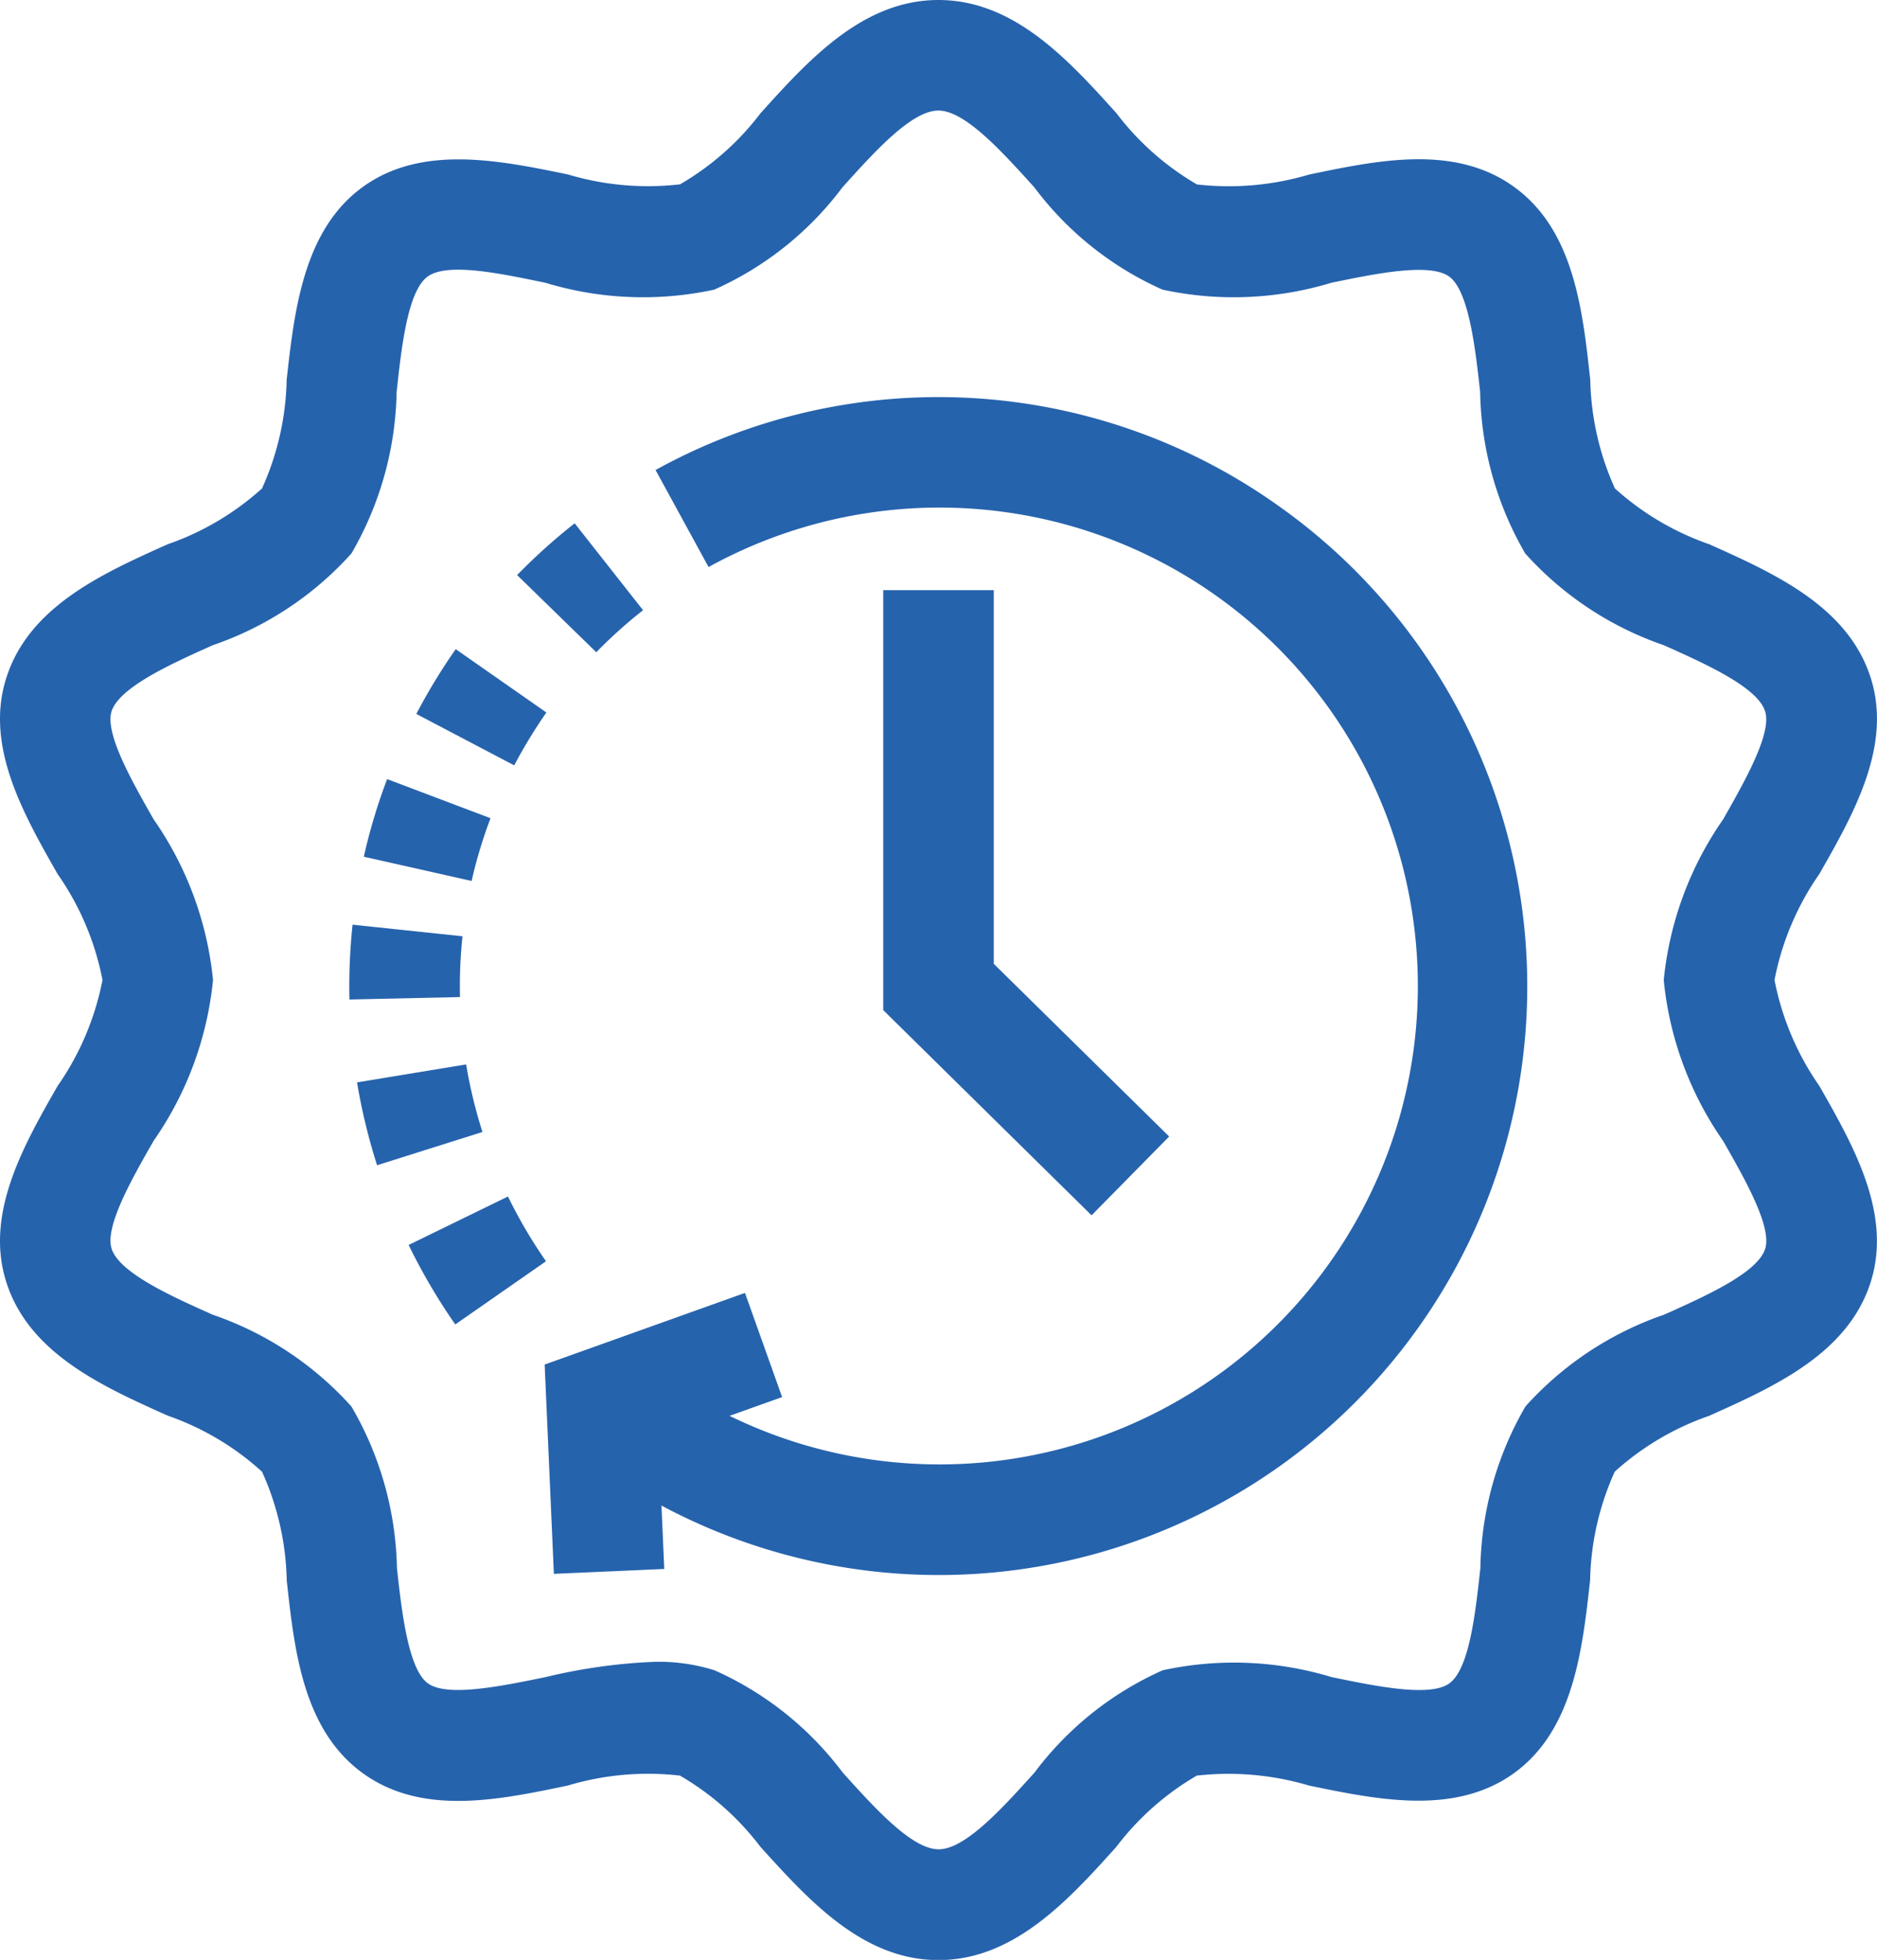
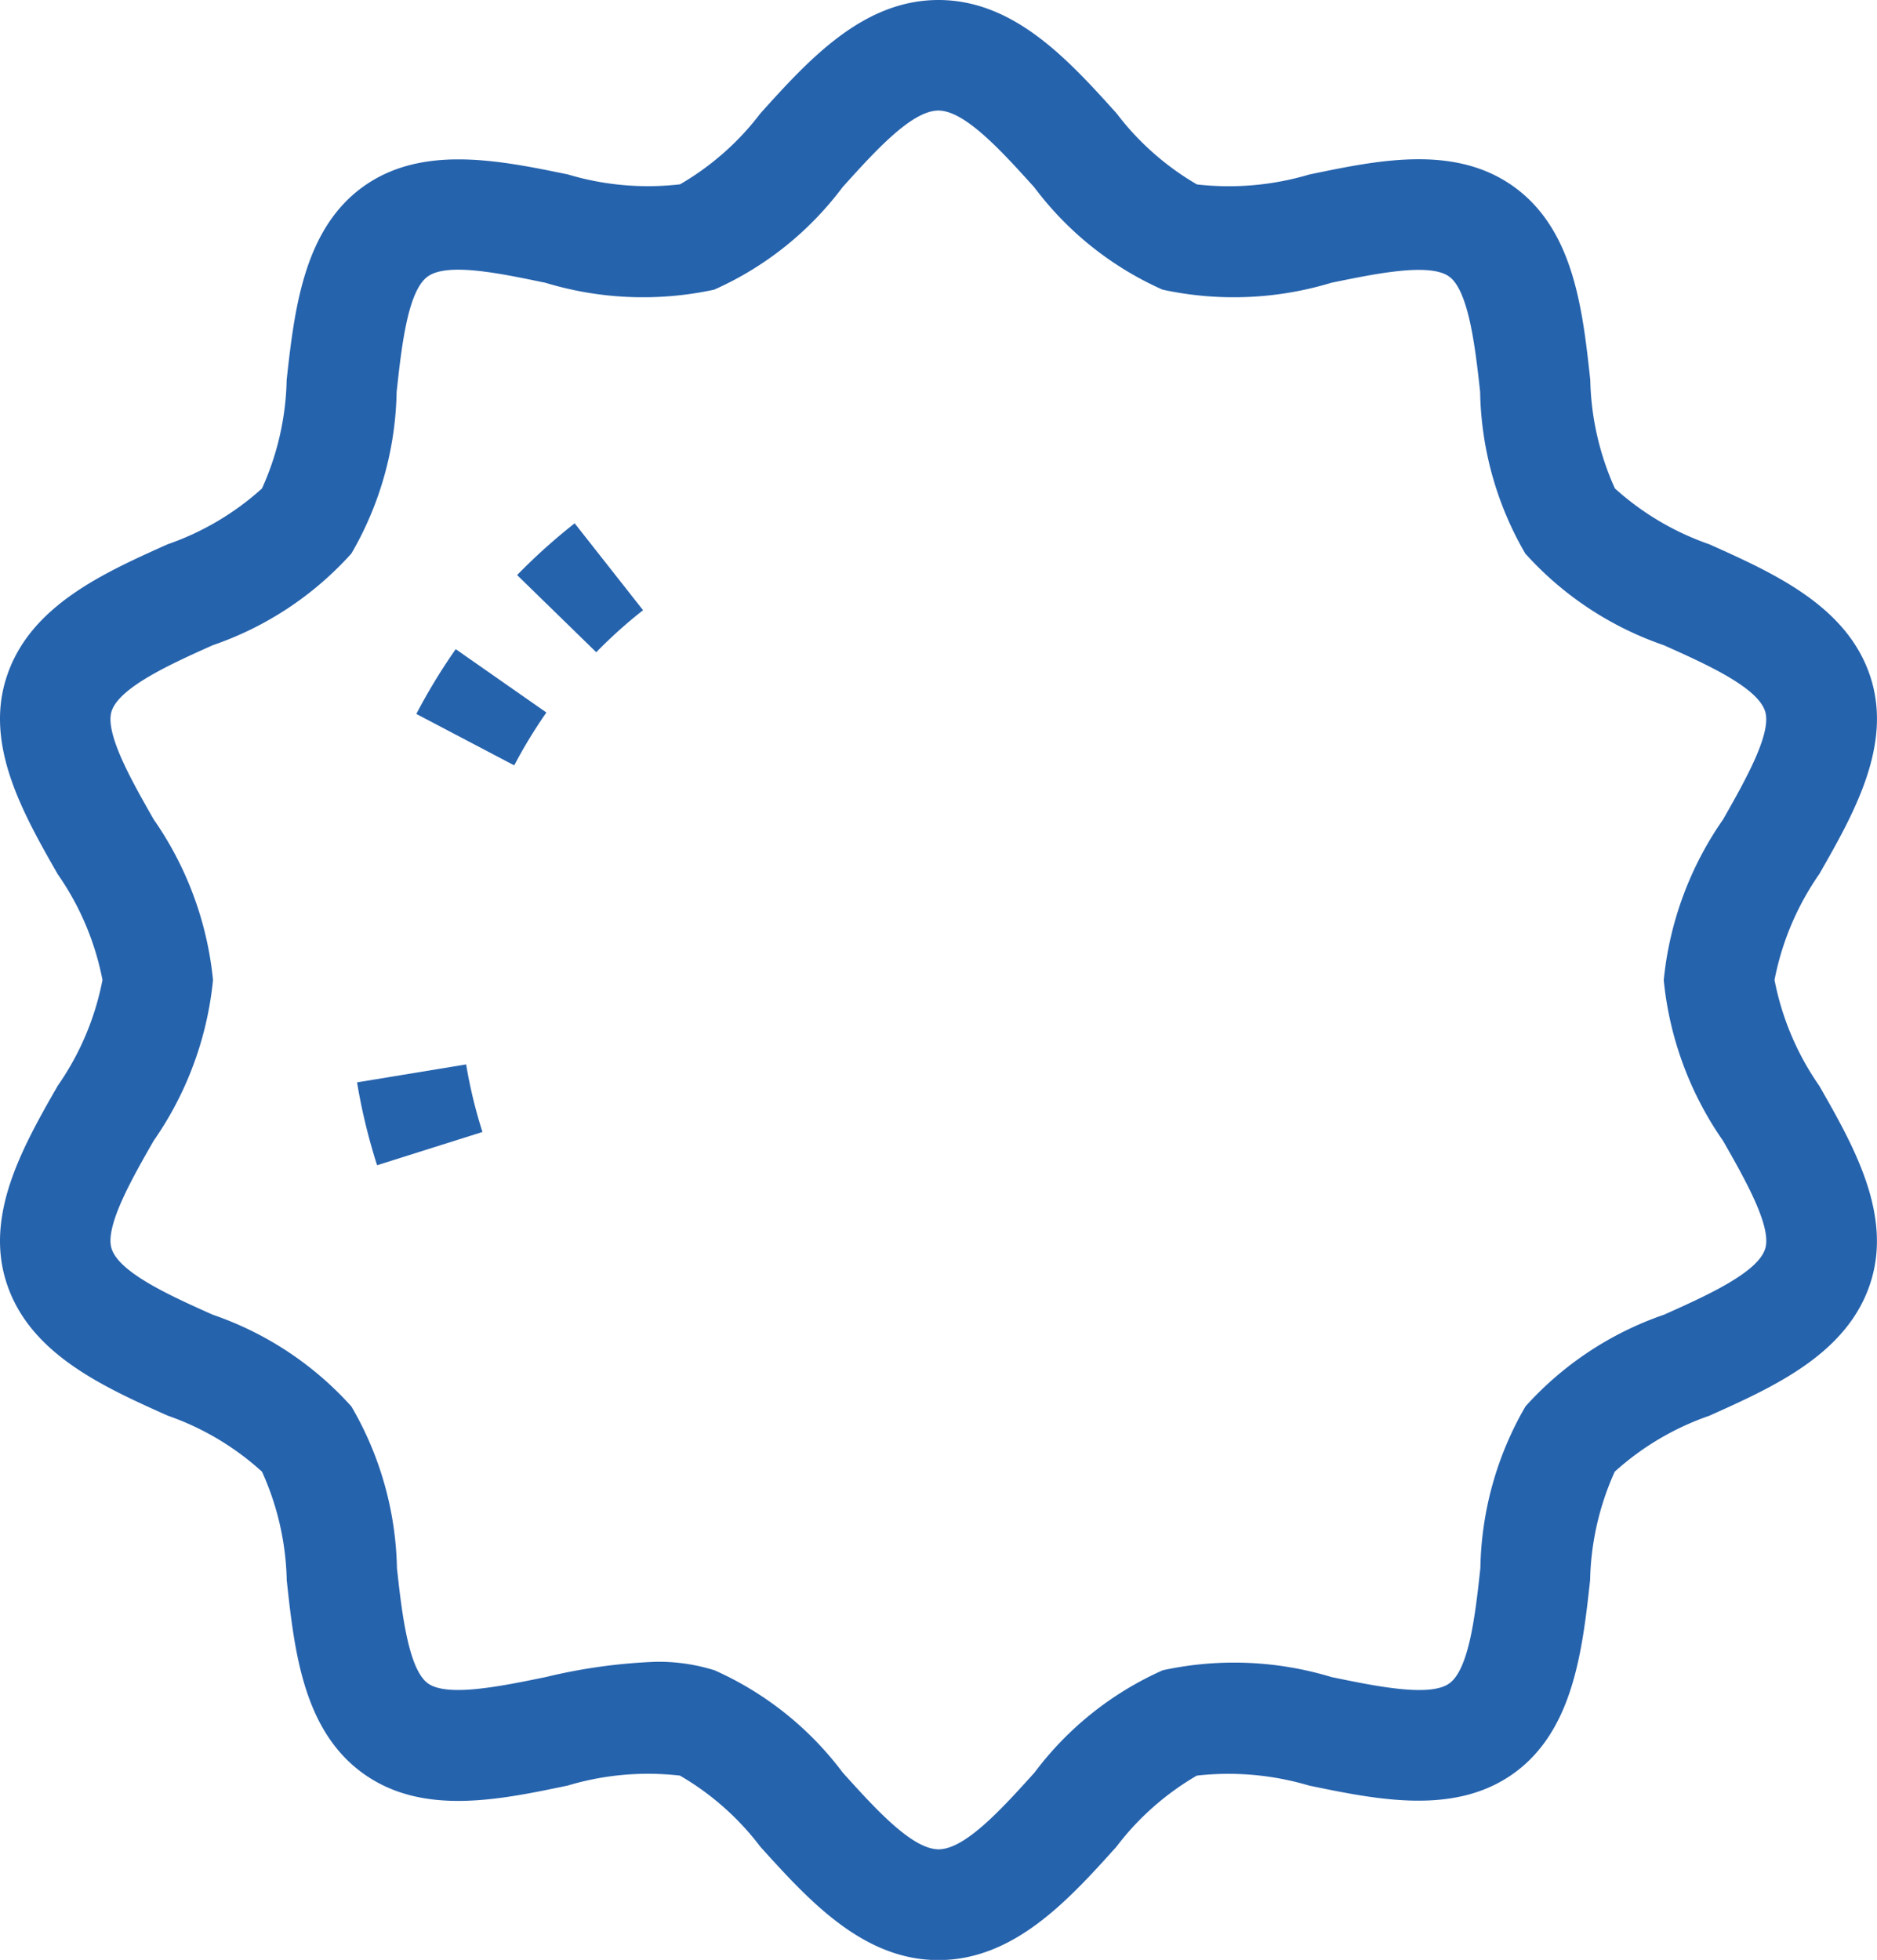
<svg xmlns="http://www.w3.org/2000/svg" width="46.851" height="48.91" viewBox="0 0 46.851 48.91">
  <g>
-     <path d="M12.679,29.859,10.2,31.068a14.782,14.782,0,0,0,1.164,1.984l2.264-1.577A12.126,12.126,0,0,1,12.679,29.859Z" fill="#2663ad" />
    <path d="M11.635,26.563l-2.723.448a14.761,14.761,0,0,0,.5,2.068l2.63-.83A12.178,12.178,0,0,1,11.635,26.563Z" fill="#2663ad" />
-     <path d="M11.544,23.365,8.8,23.076a14.761,14.761,0,0,0-.078,1.867l2.76-.061A11.844,11.844,0,0,1,11.544,23.365Z" fill="#2663ad" />
-     <path d="M12.244,20.419l-2.581-.976a14.226,14.226,0,0,0-.582,1.937l2.691.605A11.553,11.553,0,0,1,12.244,20.419Z" fill="#2663ad" />
    <path d="M13.638,17.781,11.375,16.2a14.5,14.5,0,0,0-.983,1.617L12.835,19.1A12.494,12.494,0,0,1,13.638,17.781Z" fill="#2663ad" />
    <path d="M16.051,15.228l-1.707-2.169a14.836,14.836,0,0,0-1.437,1.292l1.976,1.926A11.883,11.883,0,0,1,16.051,15.228Z" fill="#2663ad" />
-     <path d="M31.854,12.583a14.62,14.62,0,0,0-15.491-.854l1.323,2.422a11.939,11.939,0,1,1,.524,21.182l1.312-.468-.927-2.6-5,1.788.23,5.223,2.755-.122-.069-1.582A14.688,14.688,0,0,0,31.854,12.583Z" fill="#2663ad" />
-     <polygon points="22.046 14.728 22.046 25.208 27.246 30.329 29.183 28.362 24.805 24.053 24.805 14.728 22.046 14.728" fill="#2663ad" />
    <path d="M45.412,27.1a6.918,6.918,0,0,1-1.119-2.645,6.924,6.924,0,0,1,1.119-2.645c.857-1.5,1.829-3.208,1.276-4.913-.573-1.769-2.406-2.59-4.022-3.314a6.872,6.872,0,0,1-2.357-1.394,6.915,6.915,0,0,1-.615-2.709c-.19-1.747-.408-3.729-1.892-4.809S34.389,4,32.677,4.356a7.044,7.044,0,0,1-2.8.247,6.835,6.835,0,0,1-2.009-1.777C26.672,1.5,25.315,0,23.425,0s-3.246,1.5-4.442,2.826A6.81,6.81,0,0,1,16.974,4.6a6.966,6.966,0,0,1-2.8-.247C12.458,4,10.518,3.6,9.048,4.671s-1.7,3.063-1.893,4.811a6.9,6.9,0,0,1-.615,2.707,6.856,6.856,0,0,1-2.357,1.394C2.569,14.307.736,15.128.163,16.9-.392,18.6.58,20.307,1.438,21.812a6.9,6.9,0,0,1,1.12,2.643A6.9,6.9,0,0,1,1.438,27.1C.58,28.6-.392,30.308.163,32.013c.573,1.77,2.406,2.59,4.02,3.314a6.825,6.825,0,0,1,2.357,1.4,6.907,6.907,0,0,1,.617,2.709c.19,1.747.406,3.727,1.891,4.809s3.414.671,5.124.314a6.967,6.967,0,0,1,2.8-.248,6.8,6.8,0,0,1,2.009,1.778c1.2,1.325,2.553,2.826,4.442,2.826s3.247-1.5,4.441-2.826a6.826,6.826,0,0,1,2.009-1.778,7.058,7.058,0,0,1,2.8.248c1.714.355,3.652.755,5.125-.315s1.7-3.062,1.892-4.809a6.906,6.906,0,0,1,.615-2.709,6.856,6.856,0,0,1,2.357-1.394c1.616-.724,3.449-1.545,4.024-3.314C47.241,30.308,46.269,28.6,45.412,27.1Zm-3.875,5.708a8.254,8.254,0,0,0-3.46,2.289,8.3,8.3,0,0,0-1.126,4.033c-.122,1.121-.275,2.516-.773,2.878-.483.353-1.844.071-2.942-.156a8.38,8.38,0,0,0-4.213-.17,8.113,8.113,0,0,0-3.2,2.552c-.812.9-1.732,1.916-2.395,1.916s-1.584-1.017-2.394-1.916a8.132,8.132,0,0,0-3.2-2.552,4.7,4.7,0,0,0-1.461-.212,13.921,13.921,0,0,0-2.752.382c-1.1.225-2.456.508-2.941.156s-.65-1.756-.772-2.877A8.313,8.313,0,0,0,8.772,35.1a8.24,8.24,0,0,0-3.46-2.29c-1.039-.464-2.329-1.043-2.526-1.647-.176-.546.5-1.737,1.049-2.694a8.471,8.471,0,0,0,1.482-4.012,8.46,8.46,0,0,0-1.482-4.01c-.546-.959-1.225-2.15-1.049-2.7.2-.6,1.489-1.182,2.526-1.646a8.239,8.239,0,0,0,3.46-2.289A8.31,8.31,0,0,0,9.9,9.782c.122-1.121.275-2.517.774-2.88s1.845-.071,2.941.155a8.392,8.392,0,0,0,4.213.171,8.126,8.126,0,0,0,3.2-2.553c.81-.9,1.73-1.916,2.394-1.916s1.583,1.018,2.395,1.916a8.115,8.115,0,0,0,3.2,2.553,8.392,8.392,0,0,0,4.213-.171c1.1-.227,2.457-.507,2.942-.155s.651,1.757.773,2.878a8.3,8.3,0,0,0,1.126,4.033,8.254,8.254,0,0,0,3.46,2.289c1.039.465,2.332,1.043,2.526,1.646.178.545-.5,1.737-1.047,2.7a8.461,8.461,0,0,0-1.482,4.012,8.457,8.457,0,0,0,1.482,4.012c.546.957,1.225,2.149,1.049,2.694C43.869,31.764,42.576,32.343,41.537,32.808Z" fill="#2663ad" />
  </g>
</svg>